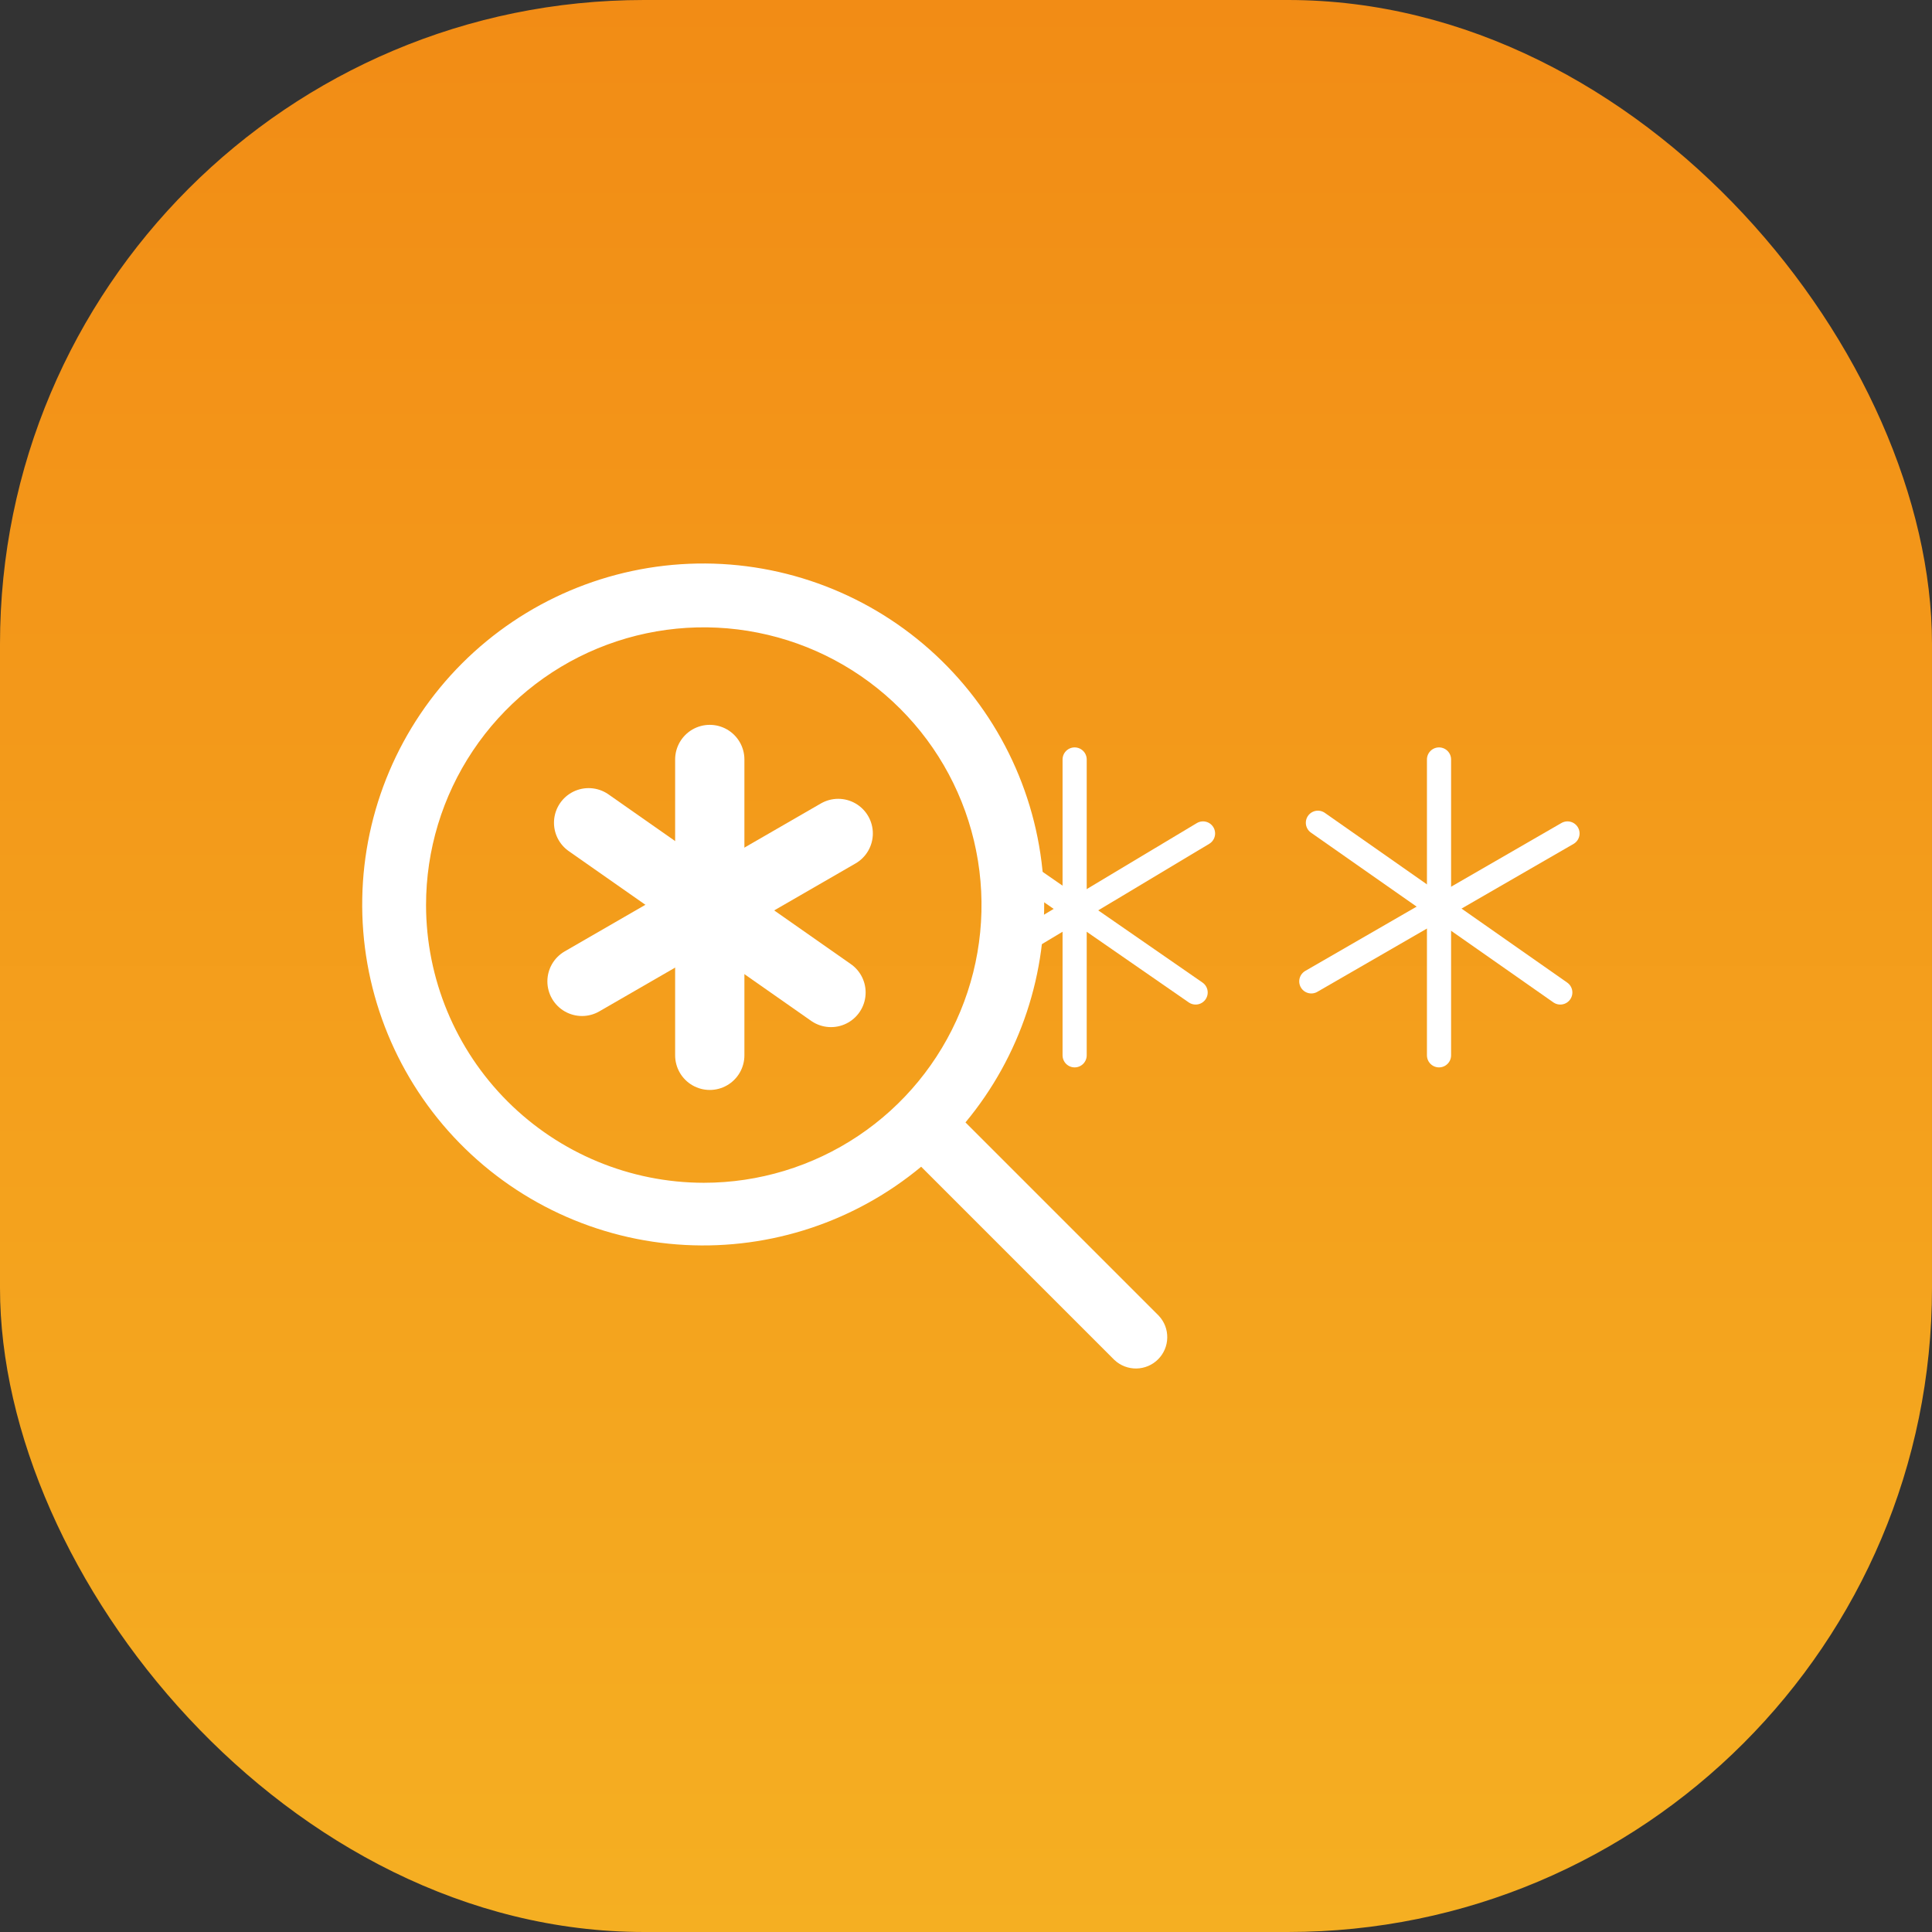
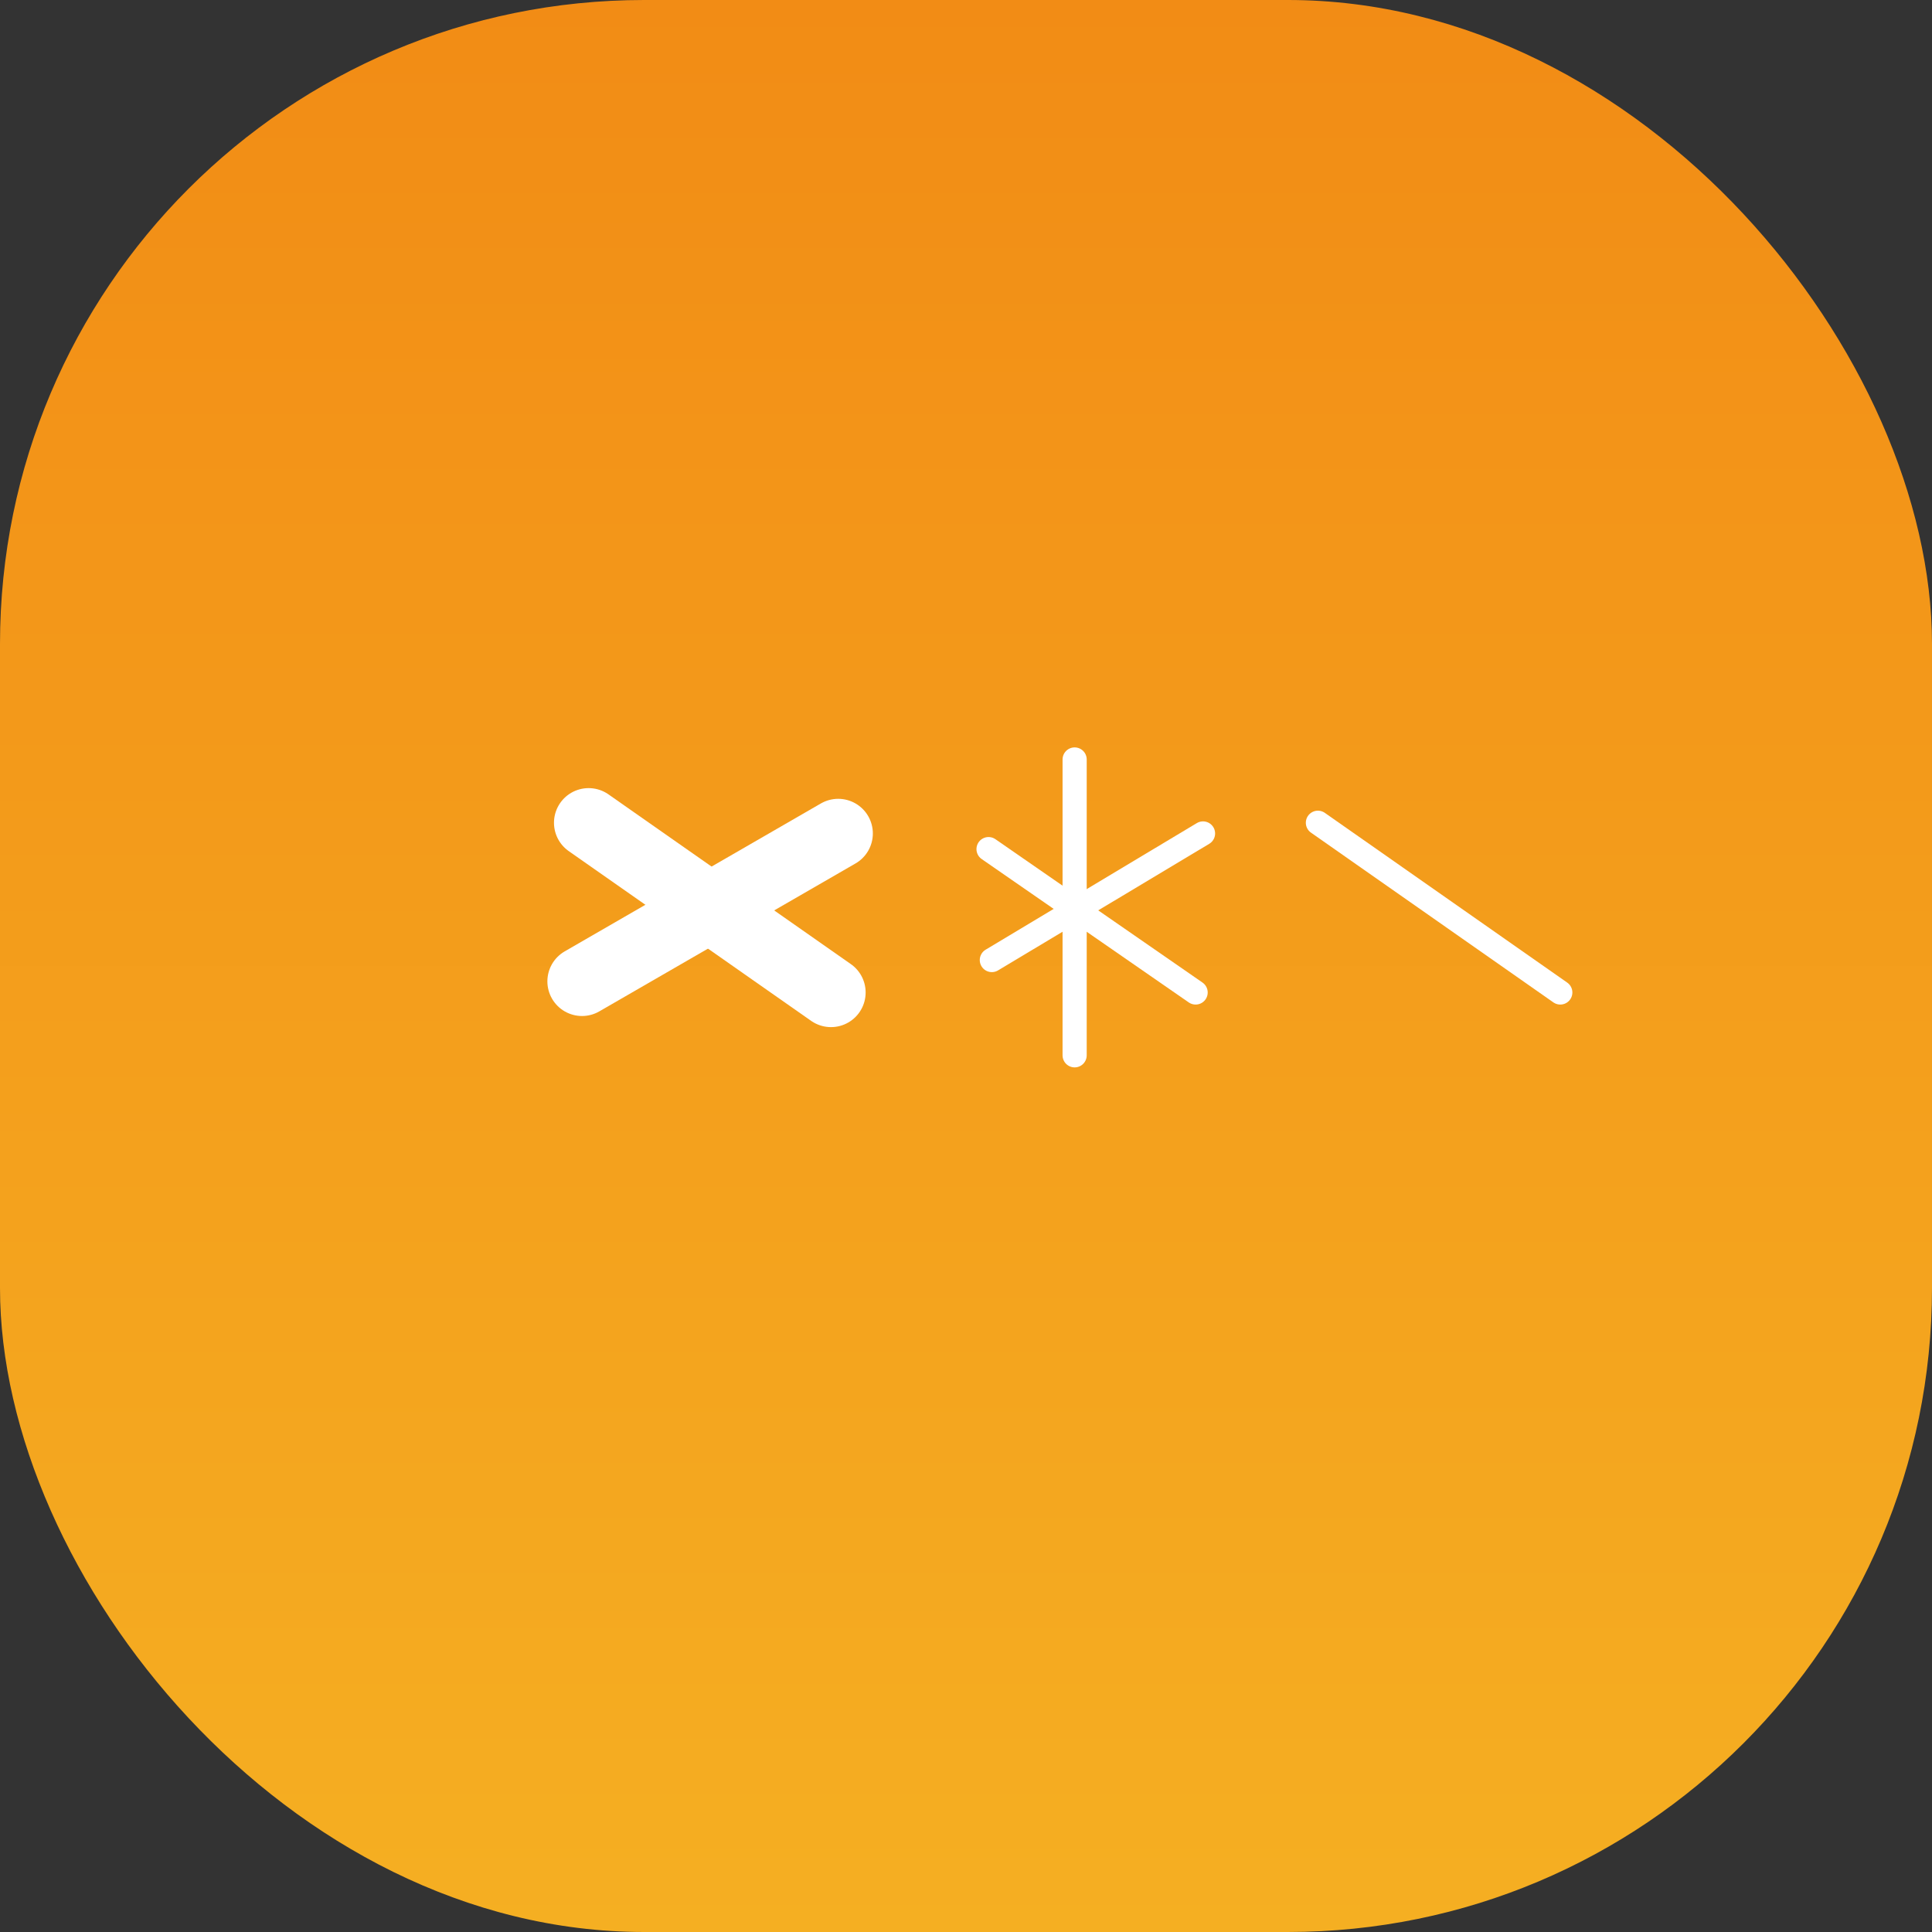
<svg xmlns="http://www.w3.org/2000/svg" width="48" height="48" viewBox="0 0 48 48" fill="none">
  <rect x="0" y="0" width="48" height="48" fill="#333333" stroke="none" />
  <rect width="48" height="48" rx="16" fill="url(#paint0_linear_10701_161642)" />
-   <path fill-rule="evenodd" clip-rule="evenodd" d="M23.249 16.276C21.643 14.779 19.519 13.963 17.323 14.001C15.128 14.04 13.033 14.929 11.48 16.481C9.927 18.034 9.038 20.129 9 22.324C8.961 24.519 9.777 26.644 11.275 28.25C12.773 29.855 14.835 30.817 17.028 30.931C19.158 31.043 21.249 30.347 22.886 28.987L27.688 33.789L27.691 33.791C27.838 33.929 28.034 34.003 28.235 34C28.437 33.996 28.63 33.915 28.772 33.772C28.915 33.629 28.997 33.437 29 33.235C29.004 33.033 28.929 32.838 28.791 32.691L28.789 32.688L23.987 27.886C25.347 26.25 26.043 24.159 25.931 22.029C25.817 19.836 24.855 17.774 23.249 16.276ZM14.844 16.111C16.105 15.589 17.493 15.452 18.831 15.719C20.17 15.985 21.399 16.642 22.364 17.607C23.33 18.572 23.987 19.801 24.253 21.14C24.519 22.478 24.383 23.866 23.86 25.126C23.338 26.387 22.454 27.465 21.319 28.223C20.184 28.981 18.85 29.386 17.485 29.386C15.656 29.384 13.902 28.656 12.608 27.362C11.315 26.069 10.587 24.315 10.585 22.486C10.585 21.121 10.989 19.787 11.748 18.652C12.506 17.518 13.583 16.633 14.844 16.111Z" fill="white" />
-   <path d="M17.634 18.869V26.219" stroke="white" stroke-width="1.721" stroke-miterlimit="10" stroke-linecap="round" />
  <path d="M14.46 24.382L20.825 20.707" stroke="white" stroke-width="1.721" stroke-miterlimit="10" stroke-linecap="round" />
  <path d="M20.646 24.658L14.624 20.441" stroke="white" stroke-width="1.721" stroke-miterlimit="10" stroke-linecap="round" />
  <path d="M26.699 18.869V26.219" stroke="white" stroke-width="0.6" stroke-miterlimit="10" stroke-linecap="round" />
  <path d="M24.642 23.852L29.889 20.707" stroke="white" stroke-width="0.6" stroke-miterlimit="10" stroke-linecap="round" />
  <path d="M29.705 24.658L24.56 21.096" stroke="white" stroke-width="0.6" stroke-miterlimit="10" stroke-linecap="round" />
-   <path d="M35.752 18.869V26.219" stroke="white" stroke-width="0.6" stroke-miterlimit="10" stroke-linecap="round" />
-   <path d="M32.579 24.382L38.944 20.707" stroke="white" stroke-width="0.6" stroke-miterlimit="10" stroke-linecap="round" />
  <path d="M38.765 24.658L32.743 20.441" stroke="white" stroke-width="0.6" stroke-miterlimit="10" stroke-linecap="round" />
  <defs>
    <linearGradient id="paint0_linear_10701_161642" x1="24" y1="0" x2="24" y2="48" gradientUnits="userSpaceOnUse">
      <stop stop-color="#F28C15" />
      <stop offset="1" stop-color="#F5AF22" />
    </linearGradient>
  </defs>
</svg>